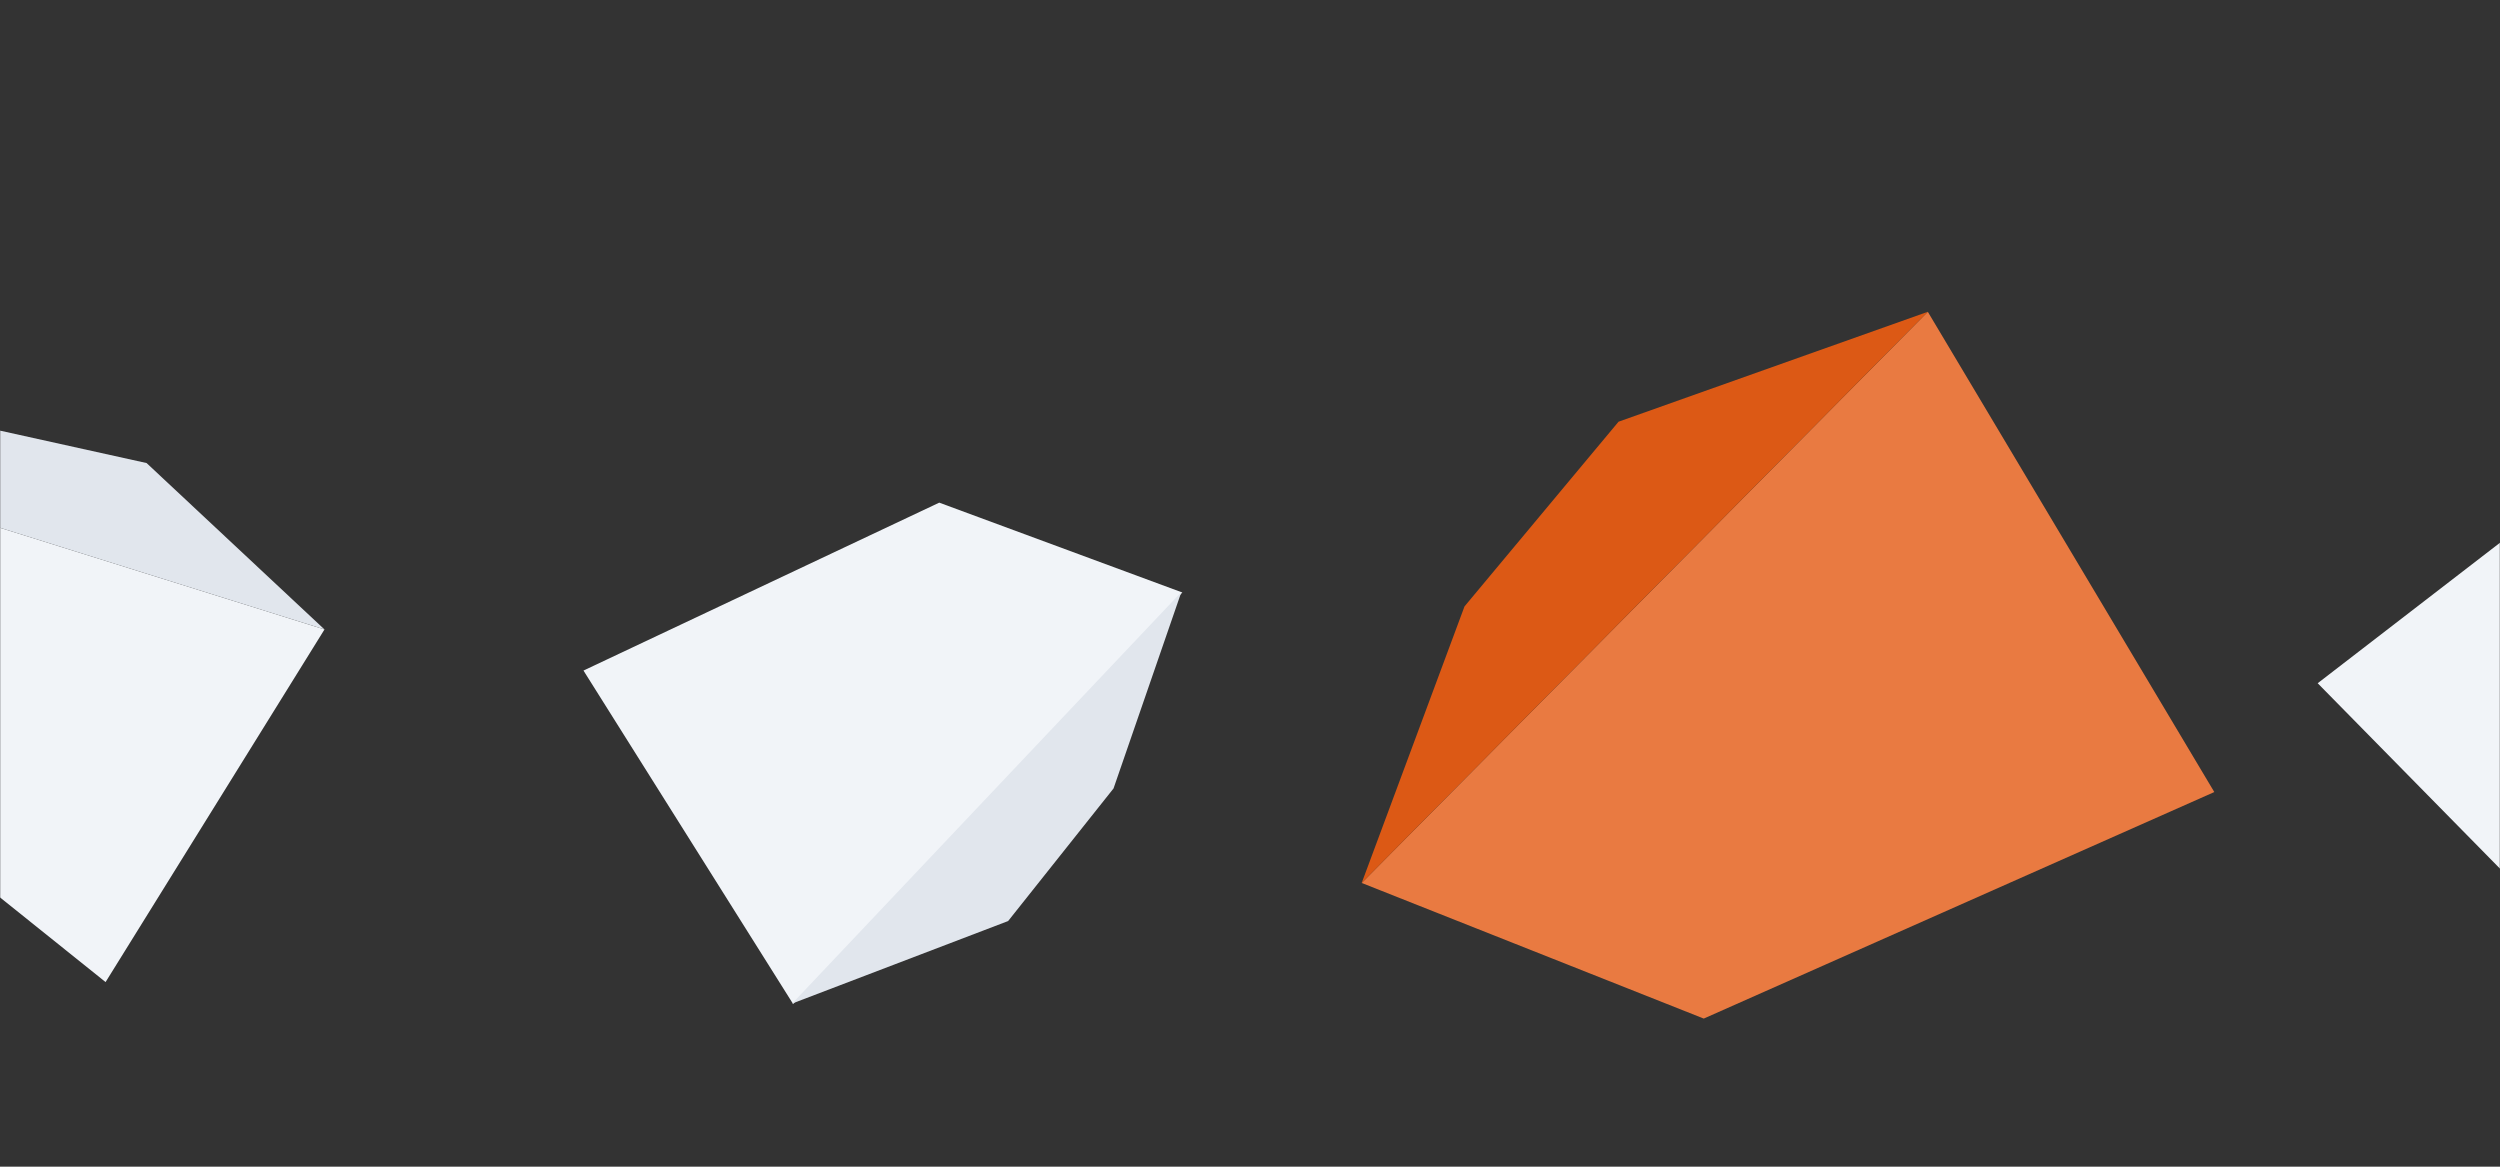
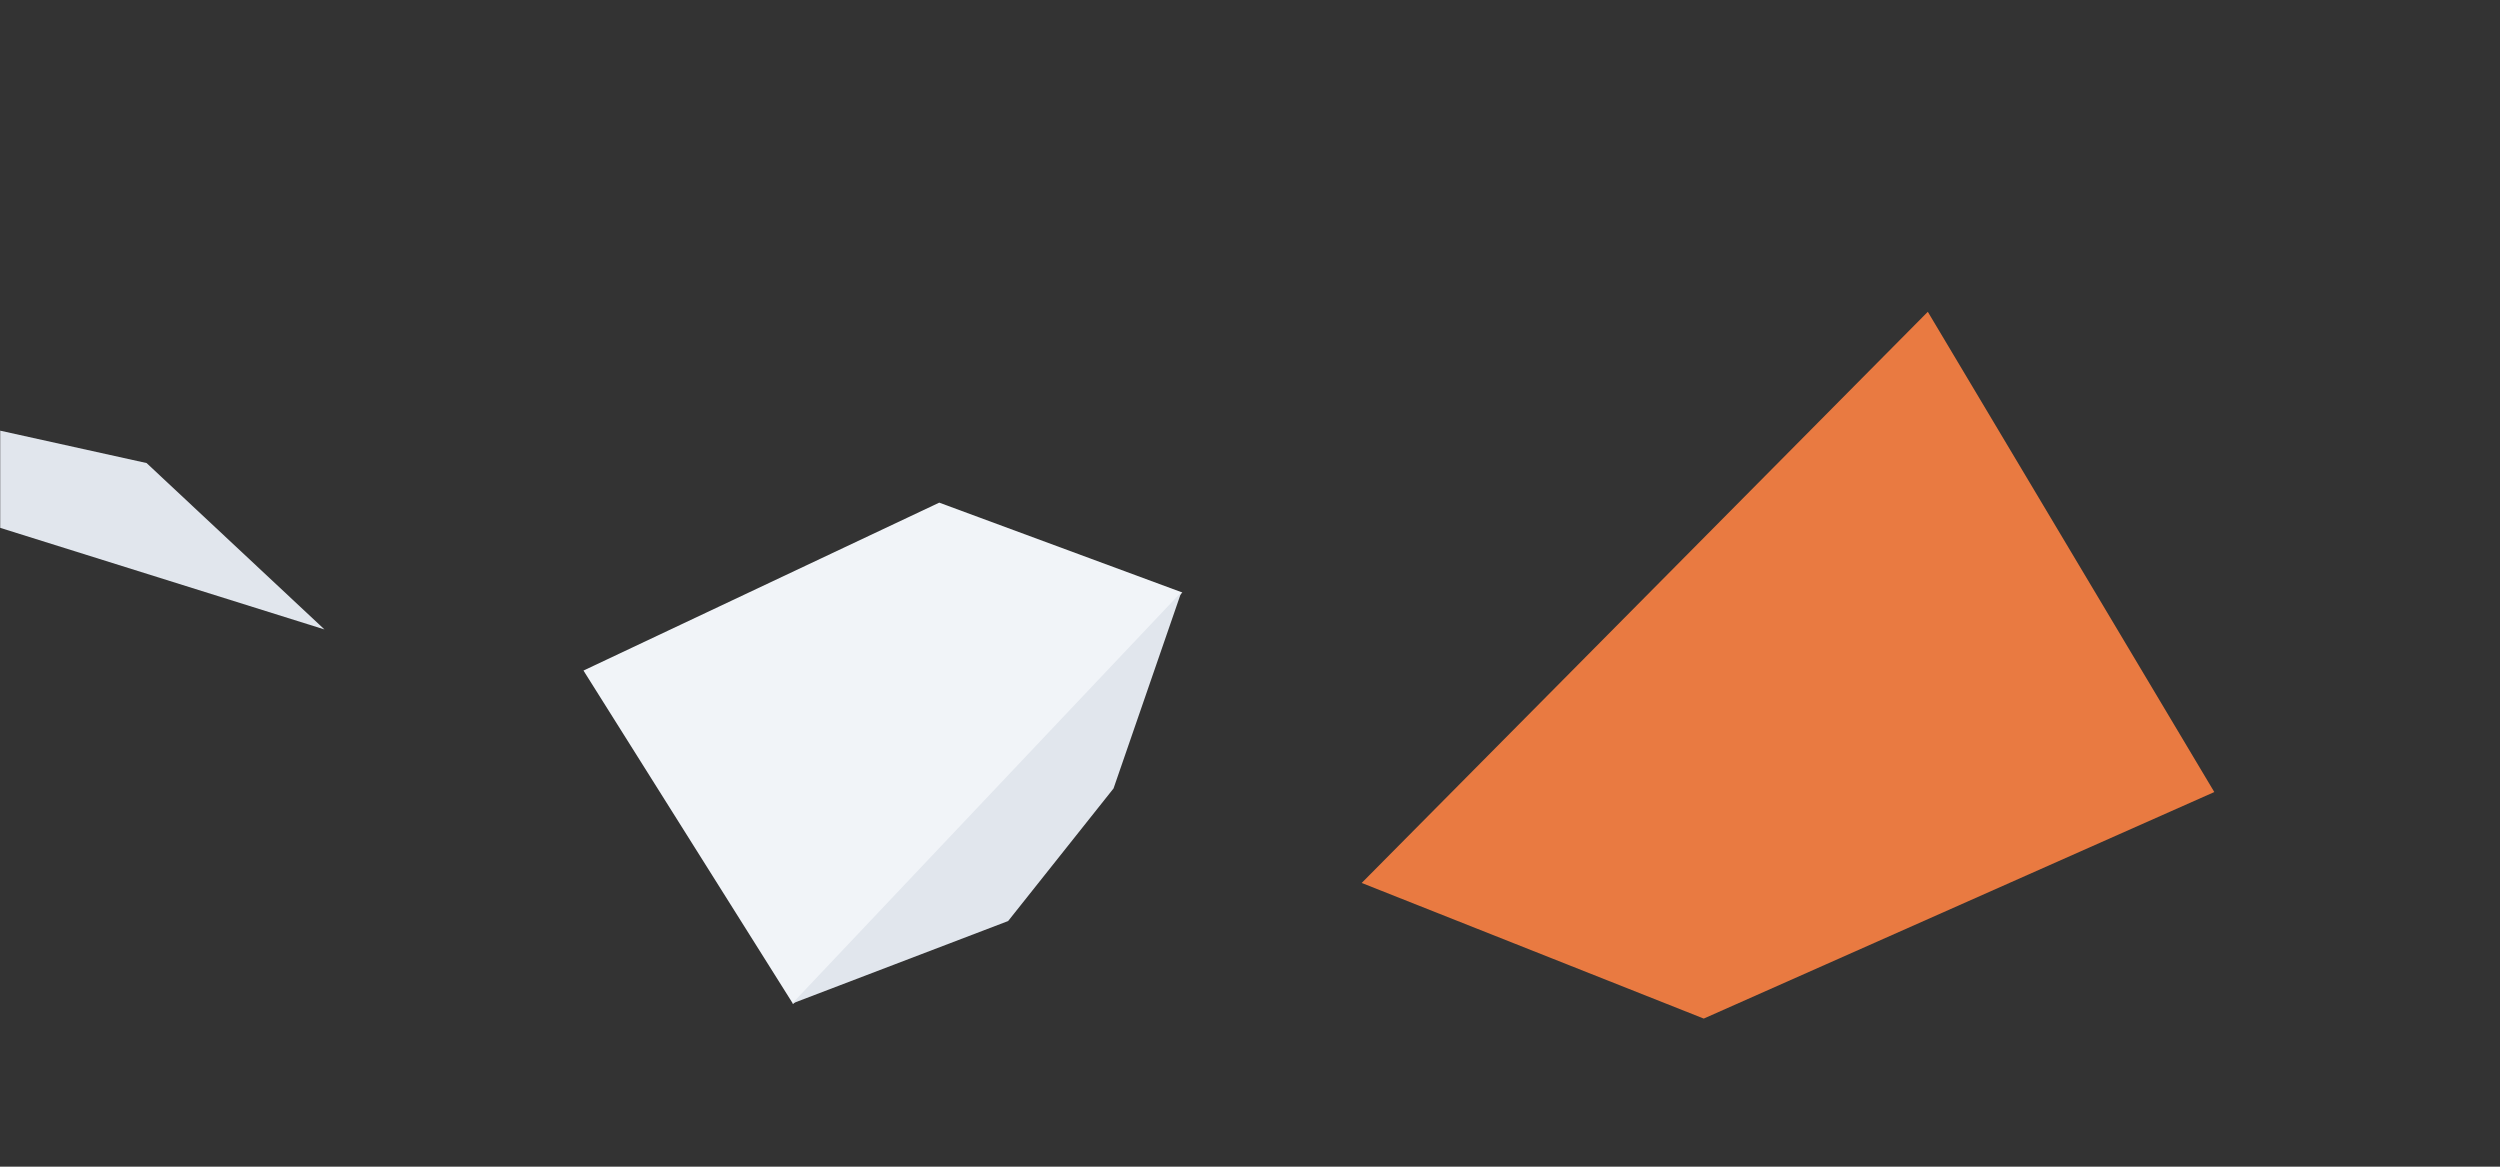
<svg xmlns="http://www.w3.org/2000/svg" width="1440" height="672" viewBox="0 0 1440 672" fill="none">
  <rect x="0" y="0" width="1440" height="672" fill="#333333" stroke="none" />
  <mask id="mask0" mask-type="alpha" maskUnits="userSpaceOnUse" x="0" y="0" width="1440" height="672">
    <rect width="1440" height="672" fill="white" />
  </mask>
  <g mask="url(#mask0)">
    <path d="M1110.42 179.594L1275.44 456.22L981.359 586.699L784.336 508.582L1110.42 179.594Z" fill="#E97A41" />
-     <path d="M1110.42 179.596L932.28 242.899L843.556 349.294L784.337 508.583L1110.42 179.596Z" fill="#DC5915" />
-     <path d="M456.841 578.306L336.084 386.242L541.007 289.52L681.026 341.277L456.841 578.306Z" fill="#F1F4F8" />
+     <path d="M456.841 578.306L336.084 386.242L541.007 289.52L681.026 341.277L456.841 578.306" fill="#F1F4F8" />
    <path d="M456.285 578.037L580.677 530.526L641.397 454.147L680.471 341.009L456.285 578.037Z" fill="#E1E6ED" />
-     <path d="M186.906 362.566L60.811 565.673L-125.476 416.295L-141.156 259.775L186.906 362.566Z" fill="#F1F4F8" />
    <path d="M186.902 362.568L84.431 266.717L-15.959 244.505L-141.16 259.777L186.902 362.568Z" fill="#E1E6ED" />
-     <path d="M1512.68 574.268L1334.99 393.544L1535.5 239.009L1700.67 262.019L1512.68 574.268Z" fill="#F1F4F8" />
-     <path d="M1512.68 574.266L1637.07 492.684L1685.07 394.82L1700.66 262.016L1512.68 574.266Z" fill="#E1E6ED" />
  </g>
</svg>